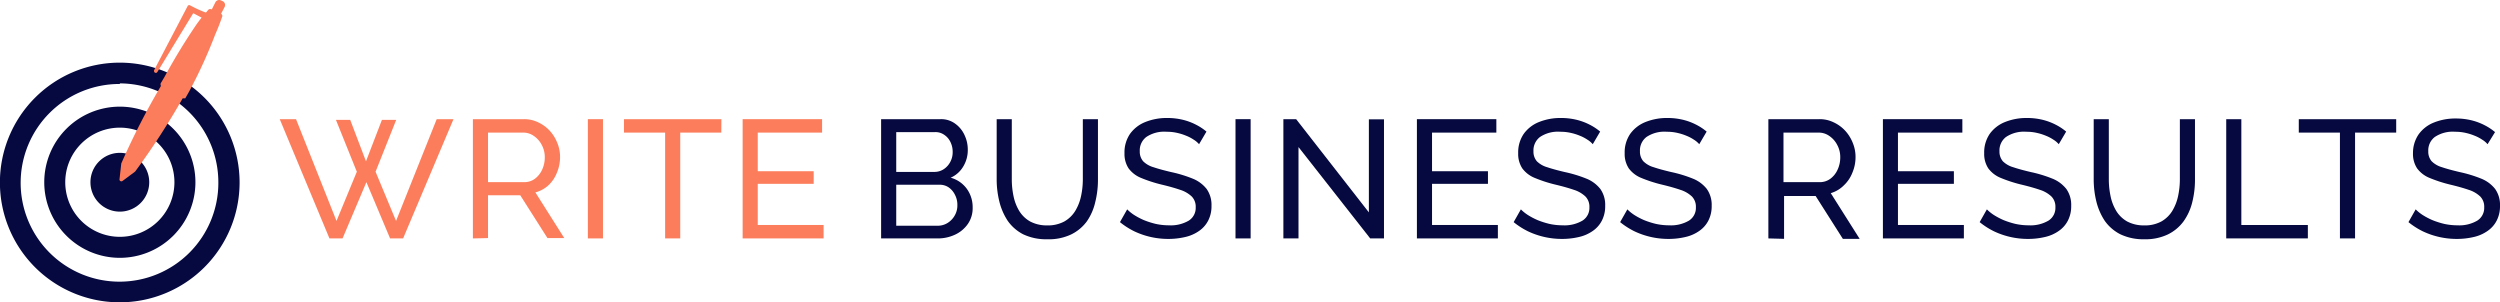
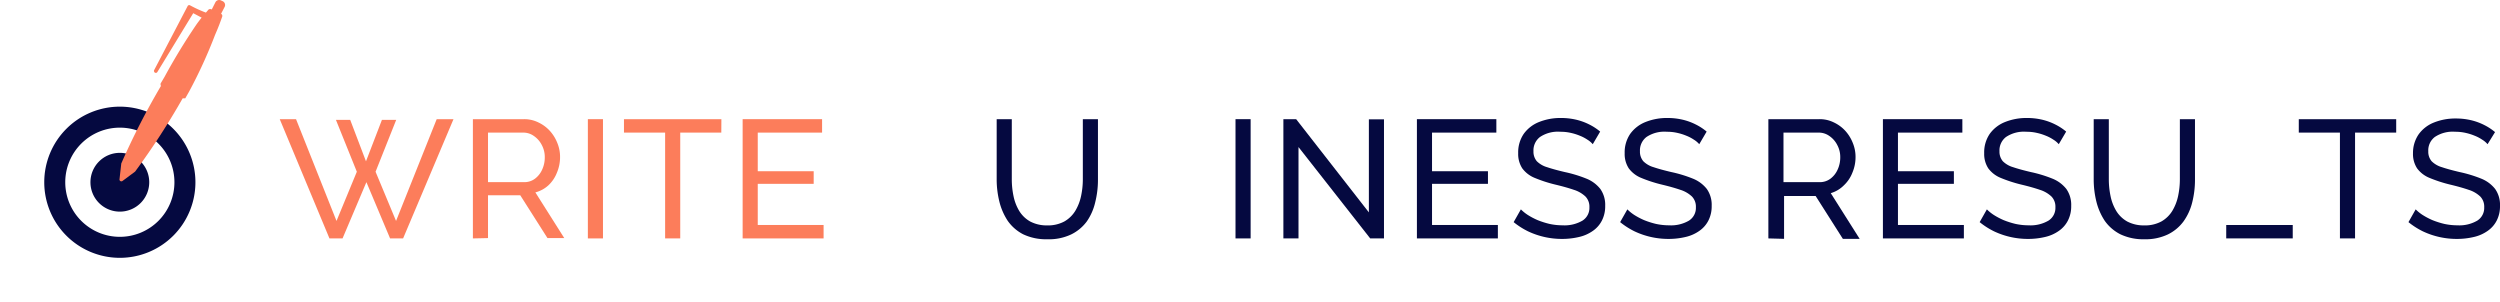
<svg xmlns="http://www.w3.org/2000/svg" viewBox="0 0 297.69 35.96">
  <defs>
    <style>.cls-1{fill:#050940;}.cls-2{fill:#fc7d5b;}</style>
  </defs>
  <g id="Layer_2" data-name="Layer 2">
    <g id="Layer_1-2" data-name="Layer 1">
-       <path class="cls-1" d="M14.27,36A14.27,14.27,0,1,1,28.53,21.7,14.28,14.28,0,0,1,14.27,36Zm0-26A11.77,11.77,0,1,0,26,21.7,11.78,11.78,0,0,0,14.27,9.93Z" />
      <path class="cls-1" d="M14.27,30.7a9,9,0,1,1,9-9A9,9,0,0,1,14.27,30.7Zm0-15.5a6.5,6.5,0,1,0,6.5,6.5A6.5,6.5,0,0,0,14.27,15.2Z" />
      <circle class="cls-1" cx="14.26" cy="21.7" r="2.25" />
      <path class="cls-1" d="M14.27,25.2a3.5,3.5,0,1,1,3.5-3.5A3.5,3.5,0,0,1,14.27,25.2Zm0-4.5a1,1,0,1,0,1,1A1,1,0,0,0,14.27,20.7Z" />
      <path class="cls-2" d="M24.83,1.14l-.31.36A14,14,0,0,1,22.64.64a.21.21,0,0,0-.29.07l-4,7.65a.18.18,0,0,0,0,.16.19.19,0,0,0,.1.13.21.21,0,0,0,.29-.08l4.27-7,1,.53c-.18.22-.36.46-.56.73a72.26,72.26,0,0,0-3.85,6.31h0l-.48.81h0v0s0,0,0,.06,0,0,0,.07h0a.16.16,0,0,0,0,.07.17.17,0,0,0,.06.06h0a87,87,0,0,0-4.74,9.26v0s0,0,0,0l-.21,1.88a.22.22,0,0,0,0,.08.26.26,0,0,0,.1.13.23.23,0,0,0,.24,0l1.52-1.13a0,0,0,0,0,0,0s0,0,0,0a87.36,87.36,0,0,0,5.66-8.72h0l.08,0H22l.06,0a.08.08,0,0,0,0,0l0,0h0l.46-.81h0a57.69,57.69,0,0,0,3.09-6.75c.39-.89.65-1.58.83-2.12a.29.29,0,0,0-.14-.4c-.28-.14-1-.44-1.13-.52A.34.34,0,0,0,24.83,1.14Z" />
      <path class="cls-2" d="M25.66,1.9l-.21-.1a.49.49,0,0,1-.24-.66l.43-.85a.5.5,0,0,1,.67-.24l.2.09a.5.5,0,0,1,.25.66l-.44.85A.51.51,0,0,1,25.66,1.9Z" />
      <path class="cls-2" d="M40,14.27h1.7l1.88,4.94,1.9-4.94h1.7l-2.46,6.18,2.44,5.86L52,14.19h2L48,28.39H46.45l-2.82-6.7-2.84,6.7H39.23l-5.92-14.2h1.94l4.82,12.12,2.42-5.86Z" />
      <path class="cls-2" d="M56.31,28.39V14.19h6.08a3.78,3.78,0,0,1,1.72.39,4.33,4.33,0,0,1,1.36,1,4.69,4.69,0,0,1,.9,1.46,4.33,4.33,0,0,1,.32,1.65,4.71,4.71,0,0,1-.37,1.86,4.09,4.09,0,0,1-1,1.5,3.66,3.66,0,0,1-1.57.86l3.44,5.44h-2l-3.24-5.1H58.11v5.1Zm1.8-6.7h4.3a2.09,2.09,0,0,0,1.29-.41,2.74,2.74,0,0,0,.86-1.09,3.45,3.45,0,0,0,.31-1.46,3,3,0,0,0-.36-1.47,2.88,2.88,0,0,0-.94-1.07,2.16,2.16,0,0,0-1.28-.4H58.11Z" />
      <path class="cls-2" d="M70,28.39V14.19h1.8v14.2Z" />
      <path class="cls-2" d="M85.89,15.79H81v12.6h-1.8V15.79h-4.9v-1.6h11.6Z" />
      <path class="cls-2" d="M98.07,26.79v1.6H88.43V14.19h9.46v1.6H90.23v4.6h6.66v1.5H90.23v4.9Z" />
-       <path class="cls-1" d="M115.82,24.73a3.29,3.29,0,0,1-.56,1.92,3.8,3.8,0,0,1-1.51,1.28,4.81,4.81,0,0,1-2.09.46h-6.74V14.19H112a2.8,2.8,0,0,1,1.73.53,3.38,3.38,0,0,1,1.12,1.36,4,4,0,0,1,.39,1.73,3.76,3.76,0,0,1-.53,2,3.26,3.26,0,0,1-1.51,1.35,3.51,3.51,0,0,1,1.93,1.33A3.72,3.72,0,0,1,115.82,24.73Zm-9.1-9v4.74h4.52a2,2,0,0,0,1.13-.32,2.31,2.31,0,0,0,.78-.86,2.4,2.4,0,0,0,.29-1.18,2.63,2.63,0,0,0-.27-1.21,2.11,2.11,0,0,0-.74-.85,1.8,1.8,0,0,0-1.07-.32ZM114,24.41a2.53,2.53,0,0,0-.29-1.22,2.28,2.28,0,0,0-.78-.9A1.89,1.89,0,0,0,111.8,22h-5.08v4.88h4.94a2.2,2.2,0,0,0,1.19-.34,2.47,2.47,0,0,0,.84-.89A2.38,2.38,0,0,0,114,24.41Z" />
      <path class="cls-1" d="M124.7,28.49a6.34,6.34,0,0,1-2.86-.59A5.09,5.09,0,0,1,120,26.3,7.32,7.32,0,0,1,119,24a11,11,0,0,1-.32-2.64V14.19h1.8v7.18a9.78,9.78,0,0,0,.21,2,5.54,5.54,0,0,0,.69,1.77,3.6,3.6,0,0,0,1.3,1.24,4.21,4.21,0,0,0,2,.46,4.1,4.1,0,0,0,2.06-.47,3.65,3.65,0,0,0,1.3-1.26,5.73,5.73,0,0,0,.69-1.77,9.57,9.57,0,0,0,.21-2V14.19h1.8v7.18a11,11,0,0,1-.33,2.73,6.57,6.57,0,0,1-1,2.27,5.08,5.08,0,0,1-1.87,1.55A6.19,6.19,0,0,1,124.7,28.49Z" />
-       <path class="cls-1" d="M142.78,17.17a2.72,2.72,0,0,0-.64-.54,4.75,4.75,0,0,0-.9-.47,6.34,6.34,0,0,0-1.09-.34,5.46,5.46,0,0,0-1.23-.13,3.83,3.83,0,0,0-2.42.62,2,2,0,0,0-.78,1.69,1.75,1.75,0,0,0,.4,1.2,2.87,2.87,0,0,0,1.23.71c.56.19,1.26.38,2.11.58a15.34,15.34,0,0,1,2.56.78,4,4,0,0,1,1.66,1.23,3.27,3.27,0,0,1,.58,2,3.72,3.72,0,0,1-.39,1.76,3.34,3.34,0,0,1-1.09,1.24,4.62,4.62,0,0,1-1.64.72,8.66,8.66,0,0,1-2,.23,9.43,9.43,0,0,1-4.06-.9,9,9,0,0,1-1.72-1.1l.86-1.52a5,5,0,0,0,.83.67,8.37,8.37,0,0,0,1.16.61,9.69,9.69,0,0,0,1.41.45,7.38,7.38,0,0,0,1.56.17,4.25,4.25,0,0,0,2.36-.55,1.79,1.79,0,0,0,.84-1.6,1.73,1.73,0,0,0-.47-1.28,3.56,3.56,0,0,0-1.39-.8c-.61-.21-1.36-.42-2.24-.63a16.39,16.39,0,0,1-2.42-.79,3.45,3.45,0,0,1-1.47-1.13,3.12,3.12,0,0,1-.49-1.81,3.9,3.9,0,0,1,.66-2.3,4.1,4.1,0,0,1,1.82-1.41,6.83,6.83,0,0,1,2.62-.48,7.79,7.79,0,0,1,1.79.2,7,7,0,0,1,1.55.56,6.51,6.51,0,0,1,1.32.86Z" />
      <path class="cls-1" d="M147.12,28.39V14.19h1.8v14.2Z" />
      <path class="cls-1" d="M154.62,17.51V28.39h-1.8V14.19h1.52L163,25.29V14.21h1.8V28.39h-1.64Z" />
      <path class="cls-1" d="M178.36,26.79v1.6h-9.64V14.19h9.46v1.6h-7.66v4.6h6.66v1.5h-6.66v4.9Z" />
      <path class="cls-1" d="M189.66,17.17a2.72,2.72,0,0,0-.64-.54,4.75,4.75,0,0,0-.9-.47,6.34,6.34,0,0,0-1.09-.34,5.46,5.46,0,0,0-1.23-.13,3.83,3.83,0,0,0-2.42.62A2,2,0,0,0,182.6,18a1.75,1.75,0,0,0,.4,1.2,2.87,2.87,0,0,0,1.23.71c.56.19,1.26.38,2.11.58a15.34,15.34,0,0,1,2.56.78,4,4,0,0,1,1.66,1.23,3.27,3.27,0,0,1,.58,2,3.72,3.72,0,0,1-.39,1.76,3.34,3.34,0,0,1-1.09,1.24,4.62,4.62,0,0,1-1.64.72,8.66,8.66,0,0,1-2,.23,9.43,9.43,0,0,1-4.06-.9,9,9,0,0,1-1.72-1.1l.86-1.52a5,5,0,0,0,.83.67,8.37,8.37,0,0,0,1.16.61,9.69,9.69,0,0,0,1.41.45,7.38,7.38,0,0,0,1.56.17,4.25,4.25,0,0,0,2.36-.55,1.79,1.79,0,0,0,.84-1.6,1.73,1.73,0,0,0-.47-1.28,3.56,3.56,0,0,0-1.39-.8c-.61-.21-1.36-.42-2.24-.63a16.39,16.39,0,0,1-2.42-.79,3.45,3.45,0,0,1-1.47-1.13,3.12,3.12,0,0,1-.49-1.81,3.9,3.9,0,0,1,.66-2.3,4.1,4.1,0,0,1,1.82-1.41,6.83,6.83,0,0,1,2.62-.48,7.79,7.79,0,0,1,1.79.2,7,7,0,0,1,1.55.56,6.51,6.51,0,0,1,1.32.86Z" />
      <path class="cls-1" d="M202.34,17.17a2.72,2.72,0,0,0-.64-.54,4.75,4.75,0,0,0-.9-.47,6.34,6.34,0,0,0-1.09-.34,5.46,5.46,0,0,0-1.23-.13,3.83,3.83,0,0,0-2.42.62,2,2,0,0,0-.78,1.69,1.75,1.75,0,0,0,.4,1.2,2.87,2.87,0,0,0,1.23.71c.56.19,1.26.38,2.11.58a15.34,15.34,0,0,1,2.56.78,4,4,0,0,1,1.66,1.23,3.27,3.27,0,0,1,.58,2,3.72,3.72,0,0,1-.39,1.76,3.34,3.34,0,0,1-1.09,1.24,4.62,4.62,0,0,1-1.64.72,8.66,8.66,0,0,1-2,.23,9.43,9.43,0,0,1-4.06-.9,9,9,0,0,1-1.72-1.1l.86-1.52a5,5,0,0,0,.83.67,8.37,8.37,0,0,0,1.16.61,9.69,9.69,0,0,0,1.41.45,7.38,7.38,0,0,0,1.56.17,4.25,4.25,0,0,0,2.36-.55,1.79,1.79,0,0,0,.84-1.6,1.73,1.73,0,0,0-.47-1.28,3.56,3.56,0,0,0-1.39-.8c-.61-.21-1.36-.42-2.24-.63a16.39,16.39,0,0,1-2.42-.79,3.45,3.45,0,0,1-1.47-1.13,3.12,3.12,0,0,1-.49-1.81,3.9,3.9,0,0,1,.66-2.3,4.1,4.1,0,0,1,1.82-1.41,6.83,6.83,0,0,1,2.62-.48,7.79,7.79,0,0,1,1.79.2,7,7,0,0,1,1.55.56,6.51,6.51,0,0,1,1.32.86Z" />
      <path class="cls-1" d="M210.57,28.39V14.19h6.08a3.78,3.78,0,0,1,1.72.39,4.33,4.33,0,0,1,1.36,1,4.69,4.69,0,0,1,.9,1.46,4.33,4.33,0,0,1,.32,1.65,4.71,4.71,0,0,1-.37,1.86,4.09,4.09,0,0,1-1,1.5A3.66,3.66,0,0,1,218,23l3.44,5.44h-2l-3.24-5.1h-3.76v5.1Zm1.8-6.7h4.3a2.09,2.09,0,0,0,1.29-.41,2.74,2.74,0,0,0,.86-1.09,3.45,3.45,0,0,0,.31-1.46,3,3,0,0,0-.36-1.47,2.88,2.88,0,0,0-.94-1.07,2.16,2.16,0,0,0-1.28-.4h-4.18Z" />
      <path class="cls-1" d="M233.85,26.79v1.6h-9.64V14.19h9.46v1.6H226v4.6h6.66v1.5H226v4.9Z" />
      <path class="cls-1" d="M245.15,17.17a2.72,2.72,0,0,0-.64-.54,4.75,4.75,0,0,0-.9-.47,6.34,6.34,0,0,0-1.09-.34,5.46,5.46,0,0,0-1.23-.13,3.83,3.83,0,0,0-2.42.62,2,2,0,0,0-.78,1.69,1.75,1.75,0,0,0,.4,1.2,2.87,2.87,0,0,0,1.23.71c.56.19,1.26.38,2.11.58a15.34,15.34,0,0,1,2.56.78,4,4,0,0,1,1.66,1.23,3.27,3.27,0,0,1,.58,2,3.72,3.72,0,0,1-.39,1.76,3.34,3.34,0,0,1-1.09,1.24,4.62,4.62,0,0,1-1.64.72,8.66,8.66,0,0,1-2,.23,9.43,9.43,0,0,1-4.06-.9,9,9,0,0,1-1.72-1.1l.86-1.52a5,5,0,0,0,.83.67,8.37,8.37,0,0,0,1.16.61,9.69,9.69,0,0,0,1.41.45,7.38,7.38,0,0,0,1.56.17,4.25,4.25,0,0,0,2.36-.55,1.79,1.79,0,0,0,.84-1.6,1.73,1.73,0,0,0-.47-1.28,3.56,3.56,0,0,0-1.39-.8c-.61-.21-1.36-.42-2.24-.63a16.39,16.39,0,0,1-2.42-.79,3.45,3.45,0,0,1-1.47-1.13,3.12,3.12,0,0,1-.49-1.81,3.9,3.9,0,0,1,.66-2.3,4.1,4.1,0,0,1,1.82-1.41,6.83,6.83,0,0,1,2.62-.48,7.79,7.79,0,0,1,1.79.2,7,7,0,0,1,1.55.56,6.51,6.51,0,0,1,1.32.86Z" />
      <path class="cls-1" d="M255.35,28.49a6.34,6.34,0,0,1-2.86-.59,5.09,5.09,0,0,1-1.86-1.6,7.32,7.32,0,0,1-1-2.29,11,11,0,0,1-.32-2.64V14.19h1.8v7.18a9.78,9.78,0,0,0,.21,2,5.54,5.54,0,0,0,.69,1.77,3.6,3.6,0,0,0,1.3,1.24,4.21,4.21,0,0,0,2,.46,4.1,4.1,0,0,0,2.06-.47,3.65,3.65,0,0,0,1.3-1.26,5.73,5.73,0,0,0,.69-1.77,9.57,9.57,0,0,0,.21-2V14.19h1.8v7.18a11,11,0,0,1-.33,2.73A6.57,6.57,0,0,1,260,26.37a5.08,5.08,0,0,1-1.87,1.55A6.19,6.19,0,0,1,255.35,28.49Z" />
-       <path class="cls-1" d="M265.09,28.39V14.19h1.8v12.6h7.92v1.6Z" />
+       <path class="cls-1" d="M265.09,28.39V14.19v12.6h7.92v1.6Z" />
      <path class="cls-1" d="M285.33,15.79h-4.9v12.6h-1.8V15.79h-4.9v-1.6h11.6Z" />
      <path class="cls-1" d="M296.21,17.17a2.72,2.72,0,0,0-.64-.54,4.75,4.75,0,0,0-.9-.47,6.34,6.34,0,0,0-1.09-.34,5.46,5.46,0,0,0-1.23-.13,3.83,3.83,0,0,0-2.42.62,2,2,0,0,0-.78,1.69,1.75,1.75,0,0,0,.4,1.2,2.87,2.87,0,0,0,1.23.71c.56.19,1.26.38,2.11.58a15.34,15.34,0,0,1,2.56.78,4,4,0,0,1,1.66,1.23,3.27,3.27,0,0,1,.58,2,3.72,3.72,0,0,1-.39,1.76,3.34,3.34,0,0,1-1.09,1.24,4.62,4.62,0,0,1-1.64.72,8.66,8.66,0,0,1-2,.23,9.43,9.43,0,0,1-4.06-.9,9,9,0,0,1-1.72-1.1l.86-1.52a5,5,0,0,0,.83.67,8.37,8.37,0,0,0,1.16.61,9.69,9.69,0,0,0,1.41.45,7.38,7.38,0,0,0,1.56.17,4.25,4.25,0,0,0,2.36-.55,1.79,1.79,0,0,0,.84-1.6,1.73,1.73,0,0,0-.47-1.28,3.56,3.56,0,0,0-1.39-.8c-.61-.21-1.36-.42-2.24-.63a16.39,16.39,0,0,1-2.42-.79,3.45,3.45,0,0,1-1.47-1.13,3.12,3.12,0,0,1-.49-1.81A3.9,3.9,0,0,1,288,16a4.1,4.1,0,0,1,1.82-1.41,6.83,6.83,0,0,1,2.62-.48,7.79,7.79,0,0,1,1.79.2,7,7,0,0,1,1.55.56,6.51,6.51,0,0,1,1.32.86Z" />
    </g>
  </g>
</svg>